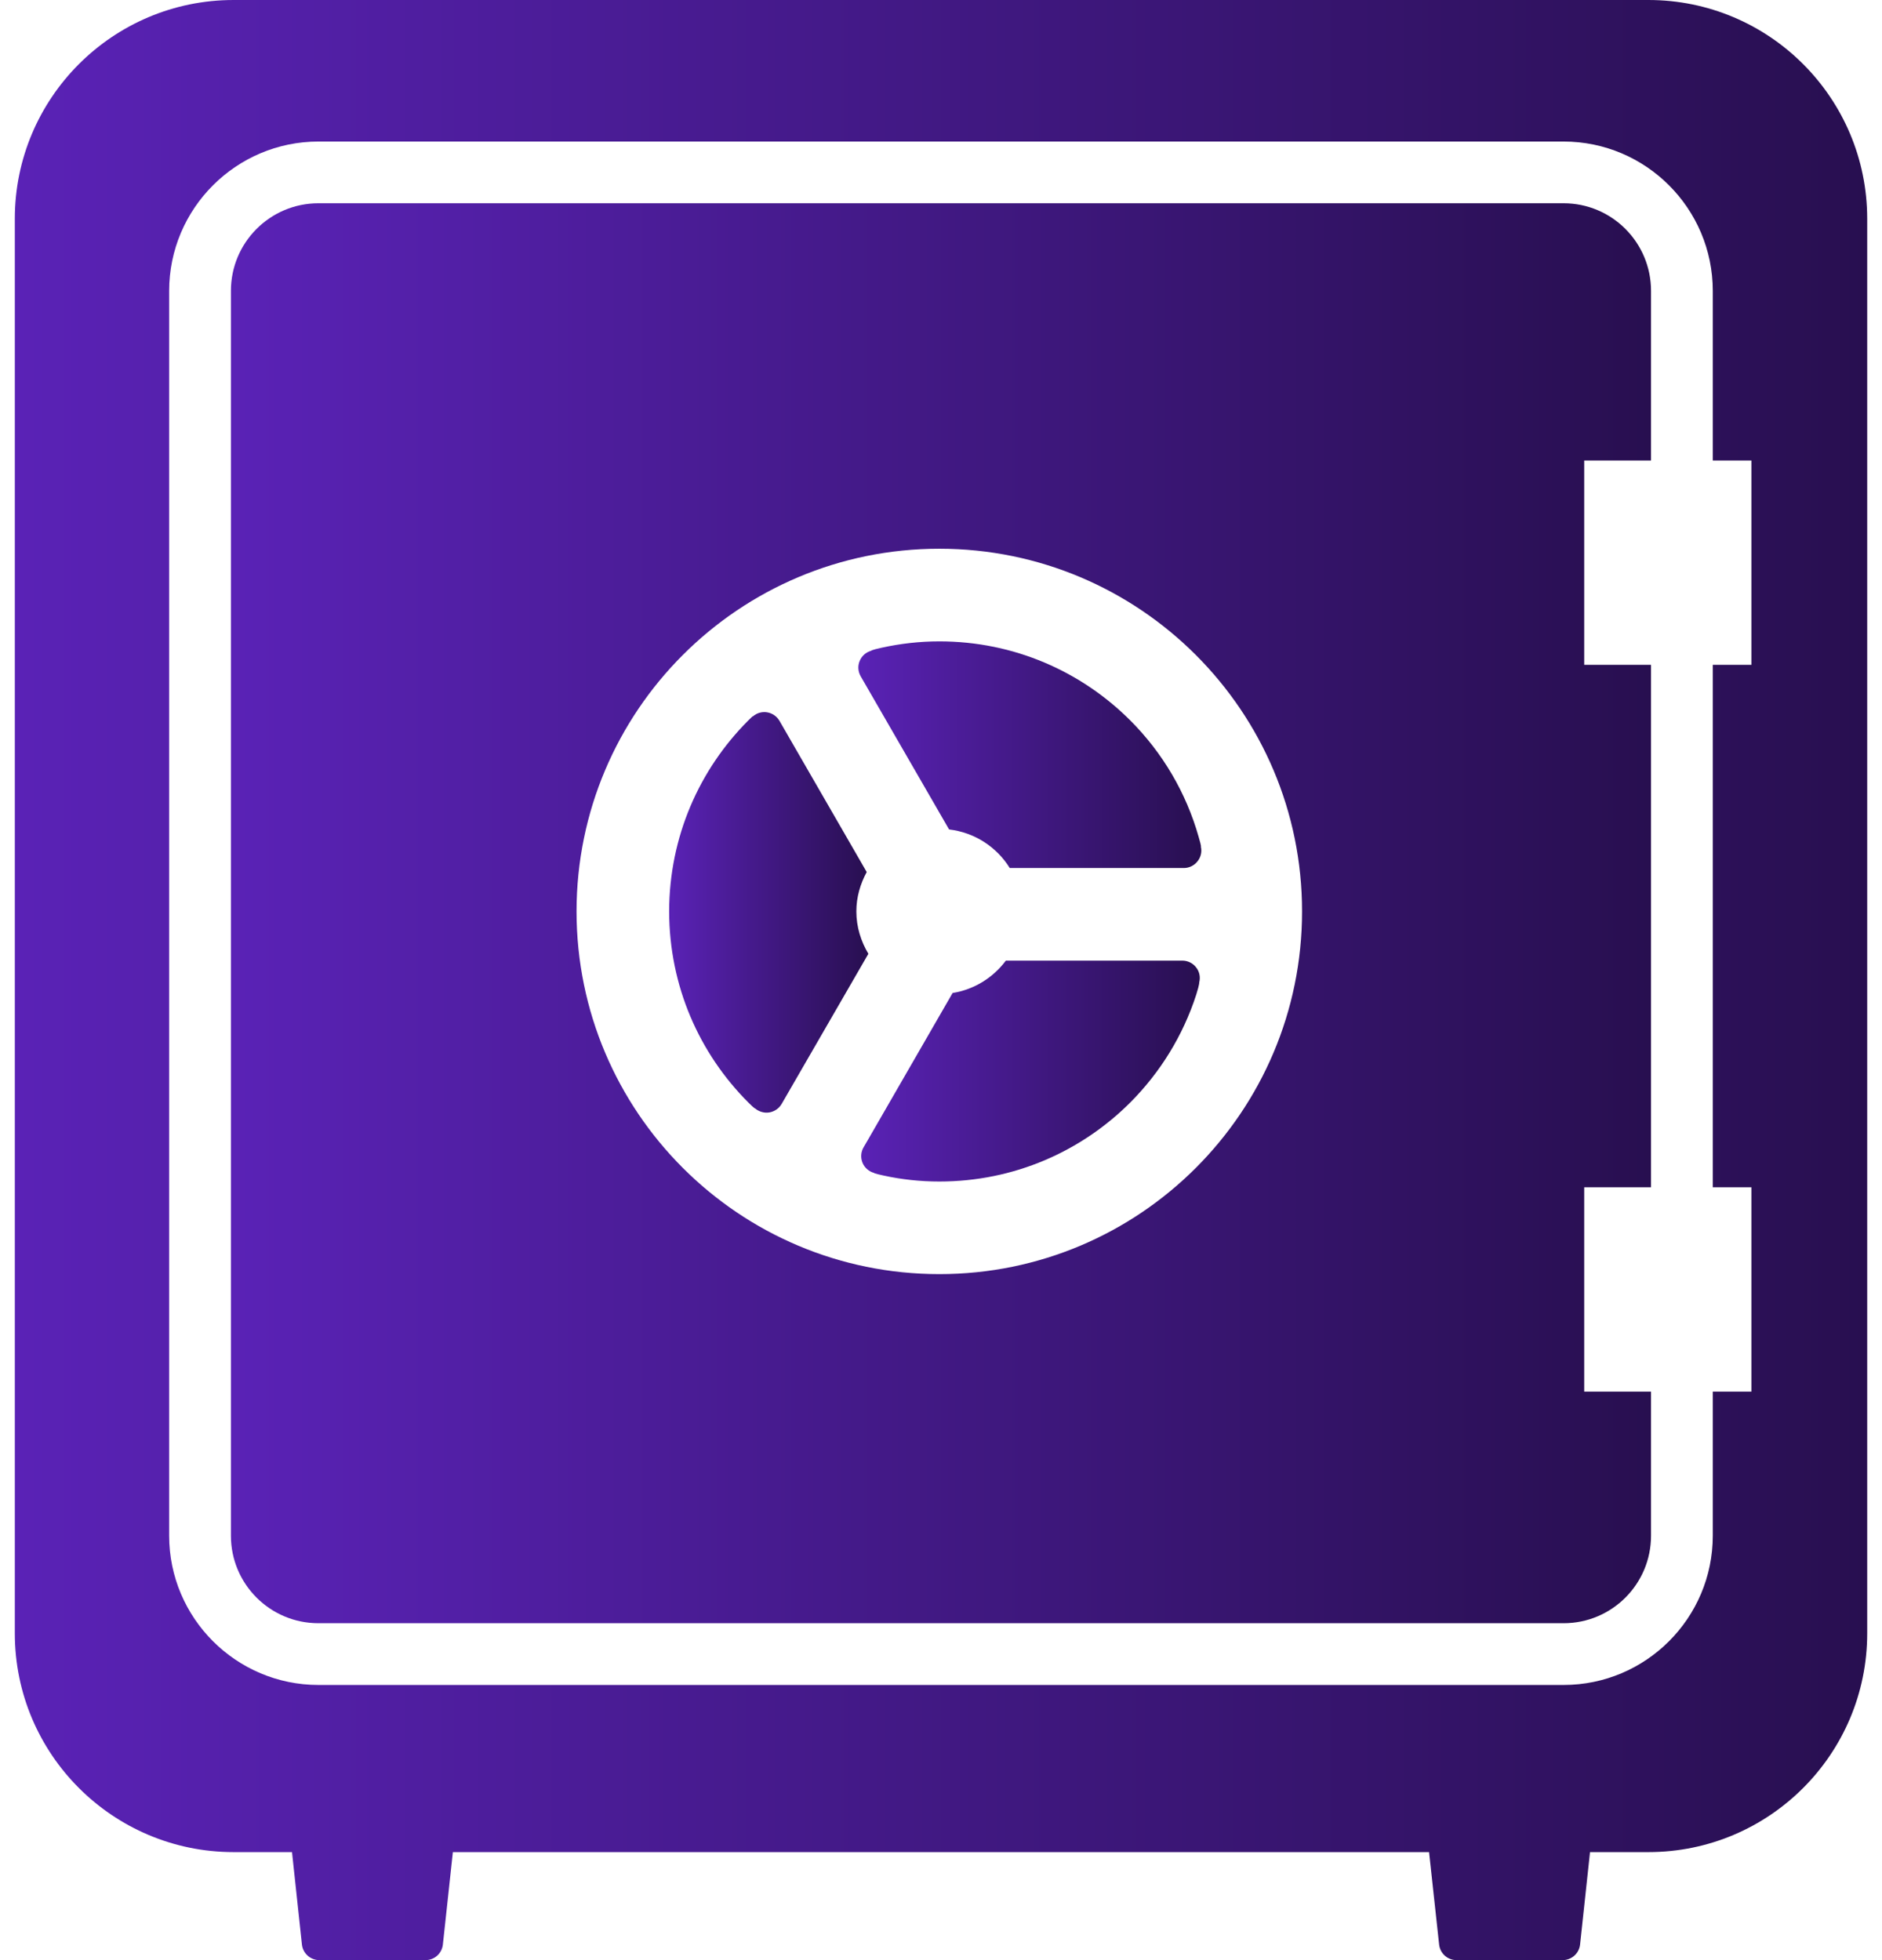
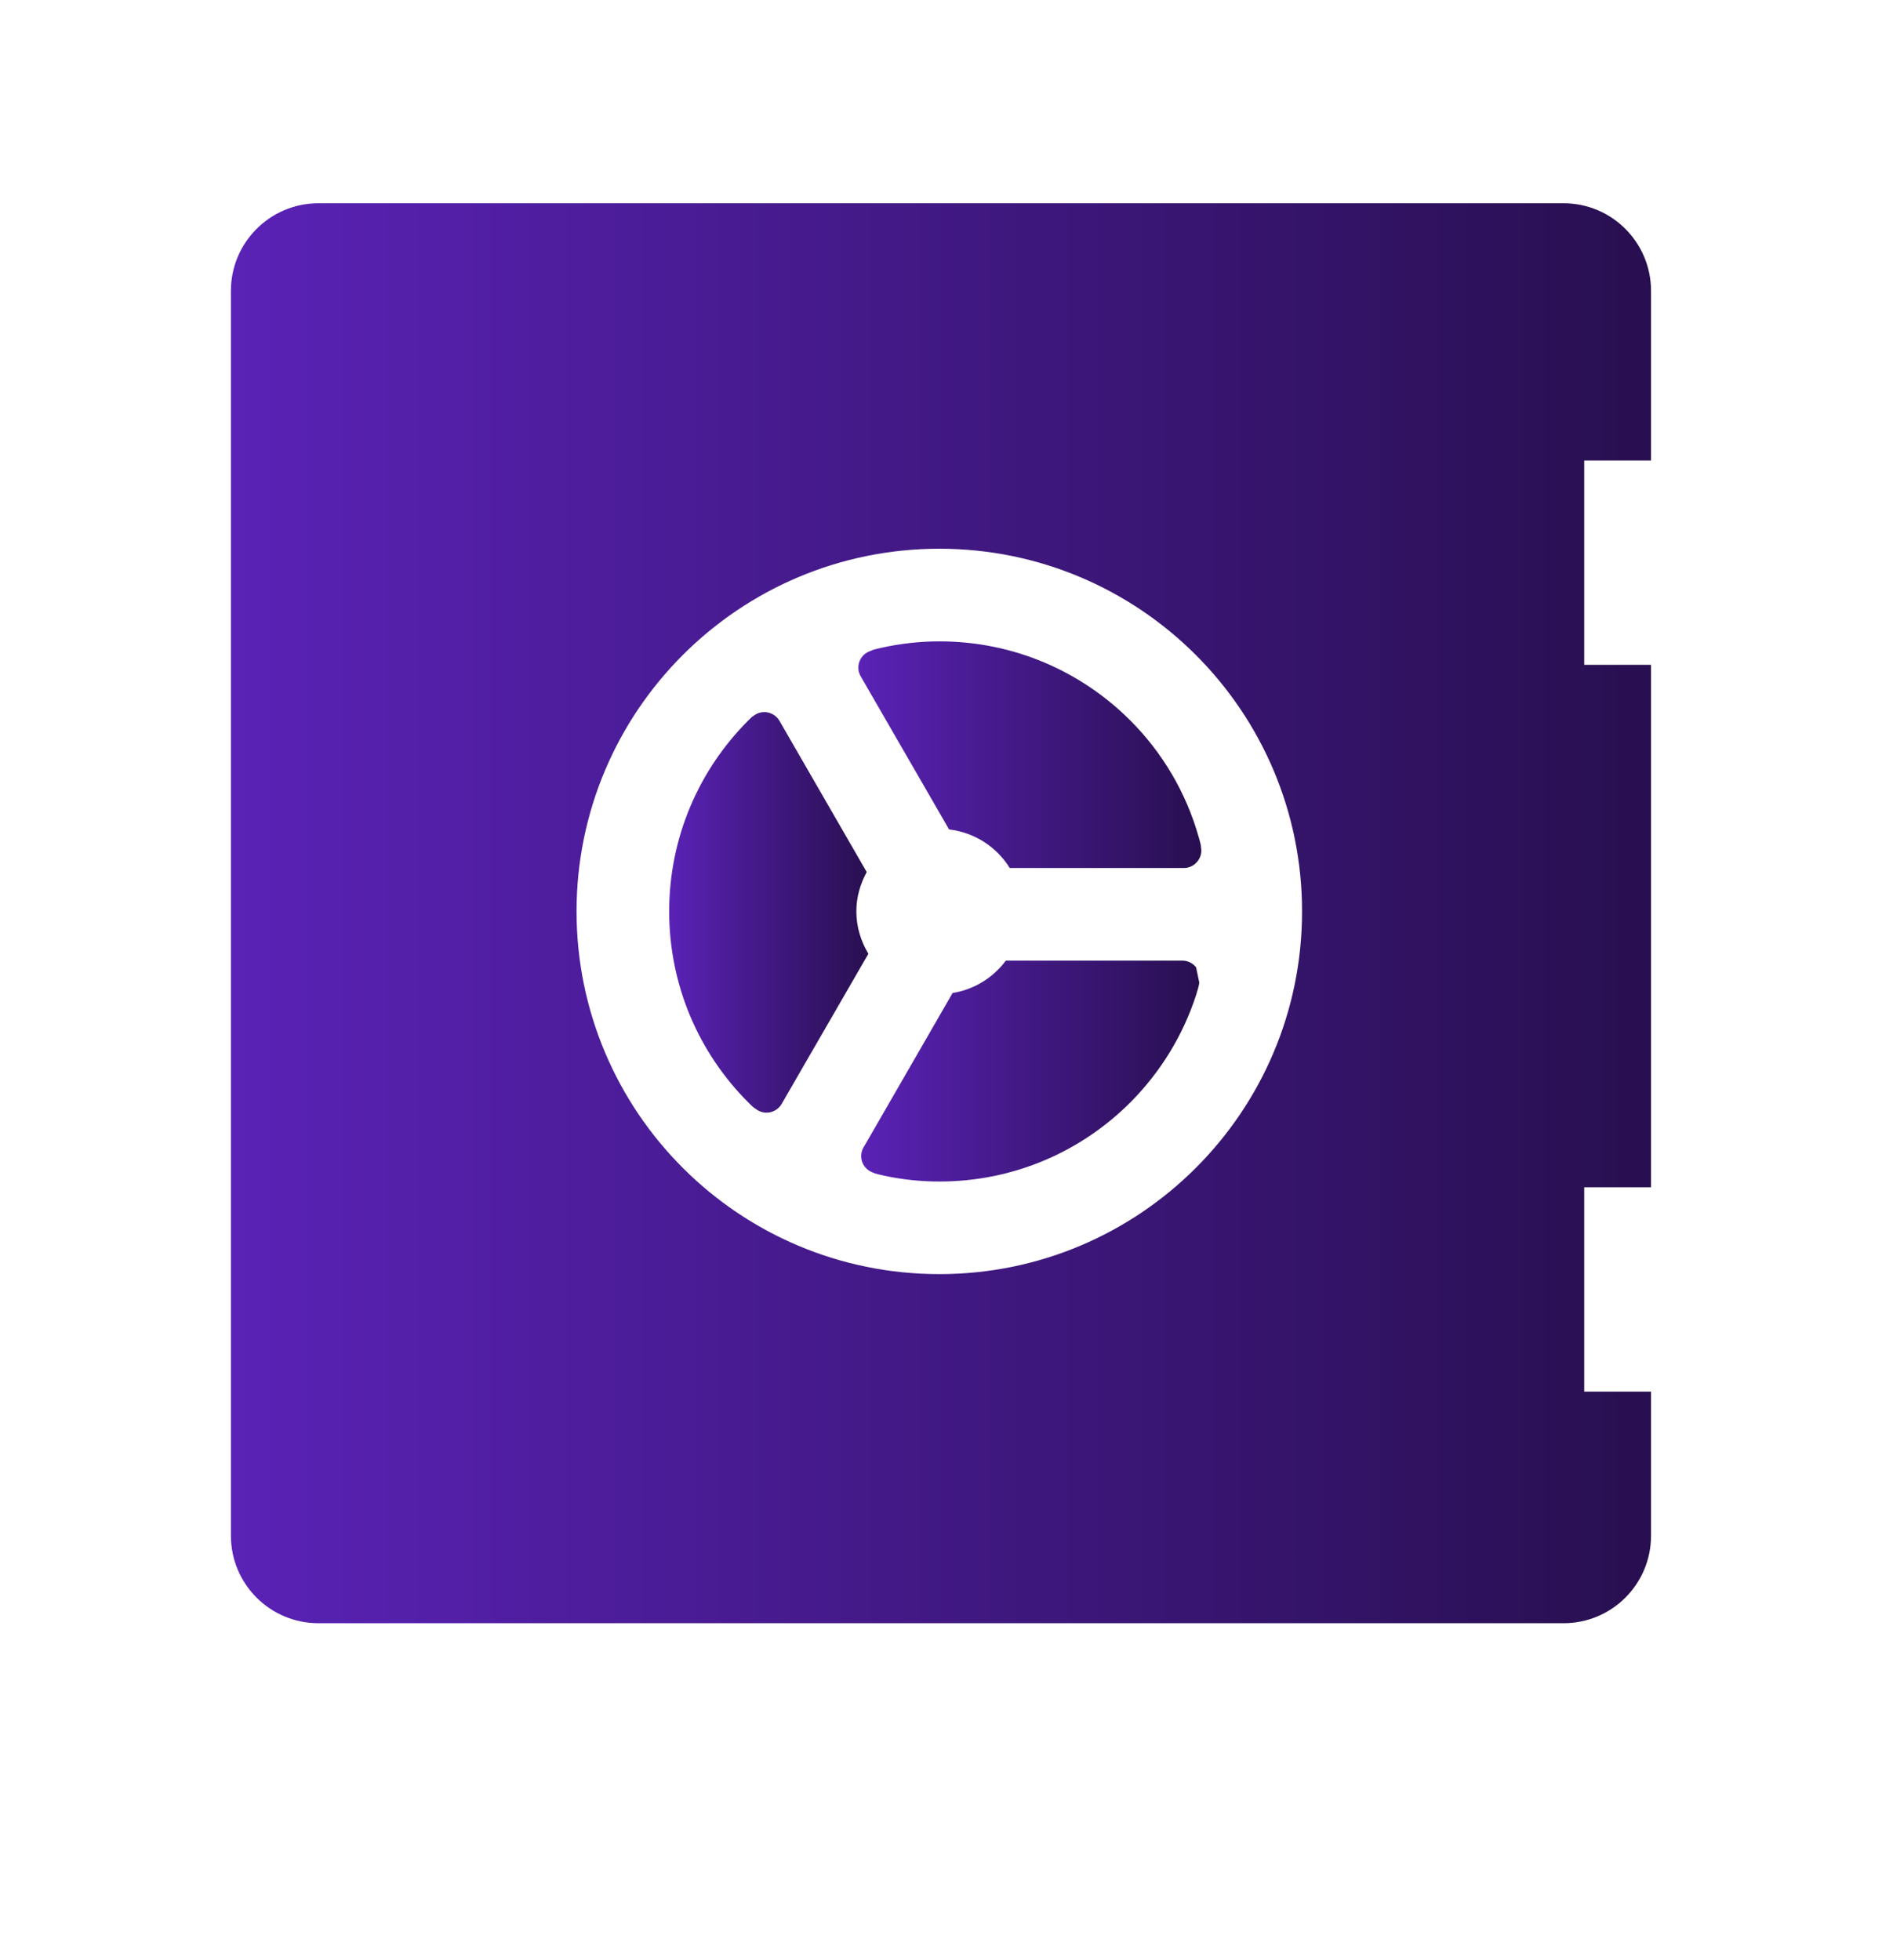
<svg xmlns="http://www.w3.org/2000/svg" width="96" height="100" viewBox="0 0 96 100" fill="none">
-   <path d="M84.084 0H11.916C5.755 0 0.756 4.999 0.756 11.16V83.328C0.756 89.49 5.755 94.489 11.916 94.489H14.895L15.401 99.204C15.45 99.658 15.835 100 16.292 100H21.706C22.161 100 22.542 99.658 22.591 99.204L23.101 94.489H72.896L73.409 99.204C73.458 99.658 73.839 100 74.294 100H79.708C80.166 100 80.55 99.658 80.599 99.204L81.106 94.489H84.084C90.249 94.489 95.245 89.49 95.245 83.328V11.16C95.244 4.999 90.249 0 84.084 0ZM89.339 33.917H87.368V60.571H89.339V70.996H87.368V78.348C87.368 82.547 83.956 85.962 79.757 85.962H16.243C12.047 85.962 8.629 82.547 8.629 78.348V14.838C8.629 10.639 12.047 7.221 16.243 7.221H79.757C83.956 7.221 87.368 10.639 87.368 14.838V23.493H89.339V33.917H89.339Z" fill="url(#paint0_linear_2_365)" />
-   <path d="M61.013 49.353C60.845 49.133 60.582 49.008 60.311 49.008H51.308C50.664 49.872 49.703 50.482 48.592 50.659L44.271 58.154L44.051 58.533C43.911 58.771 43.892 59.064 43.996 59.32C44.1 59.573 44.32 59.766 44.585 59.839C44.585 59.839 44.533 59.857 45.083 59.976C45.998 60.175 46.941 60.278 47.915 60.278C51.729 60.278 55.16 58.74 57.656 56.244C59.182 54.712 60.341 52.841 61.019 50.745C61.196 50.18 61.172 50.119 61.172 50.119C61.242 49.85 61.184 49.567 61.013 49.353Z" fill="url(#paint1_linear_2_365)" />
+   <path d="M61.013 49.353C60.845 49.133 60.582 49.008 60.311 49.008H51.308C50.664 49.872 49.703 50.482 48.592 50.659L44.271 58.154L44.051 58.533C43.911 58.771 43.892 59.064 43.996 59.32C44.1 59.573 44.32 59.766 44.585 59.839C44.585 59.839 44.533 59.857 45.083 59.976C45.998 60.175 46.941 60.278 47.915 60.278C51.729 60.278 55.16 58.74 57.656 56.244C59.182 54.712 60.341 52.841 61.019 50.745C61.196 50.18 61.172 50.119 61.172 50.119Z" fill="url(#paint1_linear_2_365)" />
  <path d="M79.757 10.37H16.243C13.777 10.37 11.779 12.372 11.779 14.838V78.348C11.779 80.814 13.777 82.812 16.243 82.812H79.757C82.222 82.812 84.218 80.814 84.218 78.348V70.996H80.81V60.571H84.218V33.917H80.81V23.492H84.218V14.838C84.218 12.372 82.222 10.37 79.757 10.37ZM47.915 65.002C37.691 65.002 29.415 56.72 29.409 46.497C29.415 36.279 37.691 27.997 47.915 27.994C58.135 27.997 66.417 36.279 66.417 46.497C66.417 56.72 58.135 65.002 47.915 65.002Z" fill="url(#paint2_linear_2_365)" />
  <path d="M43.682 46.497C43.682 45.764 43.886 45.09 44.21 44.489L39.76 36.774C39.626 36.545 39.394 36.383 39.126 36.34C38.863 36.298 38.592 36.377 38.393 36.56C38.393 36.56 38.503 36.426 38.17 36.755C35.671 39.258 34.139 42.688 34.133 46.497C34.139 50.311 35.671 53.742 38.17 56.244C38.533 56.604 38.509 56.543 38.509 56.543C38.707 56.714 38.979 56.796 39.241 56.754C39.507 56.708 39.739 56.549 39.873 56.317L40.102 55.92L44.295 48.66C43.917 48.026 43.682 47.29 43.682 46.497Z" fill="url(#paint3_linear_2_365)" />
  <path d="M47.915 32.721C46.901 32.721 45.919 32.837 44.976 33.044C44.414 33.166 44.433 33.203 44.433 33.203C44.167 33.276 43.953 33.469 43.85 33.725C43.746 33.978 43.767 34.265 43.905 34.506L48.412 42.316C49.721 42.471 50.844 43.213 51.507 44.284H60.384C60.659 44.284 60.912 44.159 61.08 43.948C61.254 43.738 61.318 43.457 61.257 43.197C61.257 43.197 61.297 43.222 61.147 42.712C60.503 40.429 59.292 38.394 57.656 36.755C55.159 34.259 51.729 32.721 47.915 32.721Z" fill="url(#paint4_linear_2_365)" />
  <defs>
    <linearGradient id="paint0_linear_2_365" x1="0.756" y1="50" x2="95.245" y2="50" gradientUnits="userSpaceOnUse">
      <stop stop-color="#5A22B6" />
      <stop offset="1" stop-color="#280F50" />
    </linearGradient>
    <linearGradient id="paint1_linear_2_365" x1="43.93" y1="54.643" x2="61.201" y2="54.643" gradientUnits="userSpaceOnUse">
      <stop stop-color="#5A22B6" />
      <stop offset="1" stop-color="#280F50" />
    </linearGradient>
    <linearGradient id="paint2_linear_2_365" x1="11.779" y1="46.591" x2="84.218" y2="46.591" gradientUnits="userSpaceOnUse">
      <stop stop-color="#5A22B6" />
      <stop offset="1" stop-color="#280F50" />
    </linearGradient>
    <linearGradient id="paint3_linear_2_365" x1="34.133" y1="46.547" x2="44.295" y2="46.547" gradientUnits="userSpaceOnUse">
      <stop stop-color="#5A22B6" />
      <stop offset="1" stop-color="#280F50" />
    </linearGradient>
    <linearGradient id="paint4_linear_2_365" x1="43.785" y1="38.502" x2="61.28" y2="38.502" gradientUnits="userSpaceOnUse">
      <stop stop-color="#5A22B6" />
      <stop offset="1" stop-color="#280F50" />
    </linearGradient>
  </defs>
</svg>